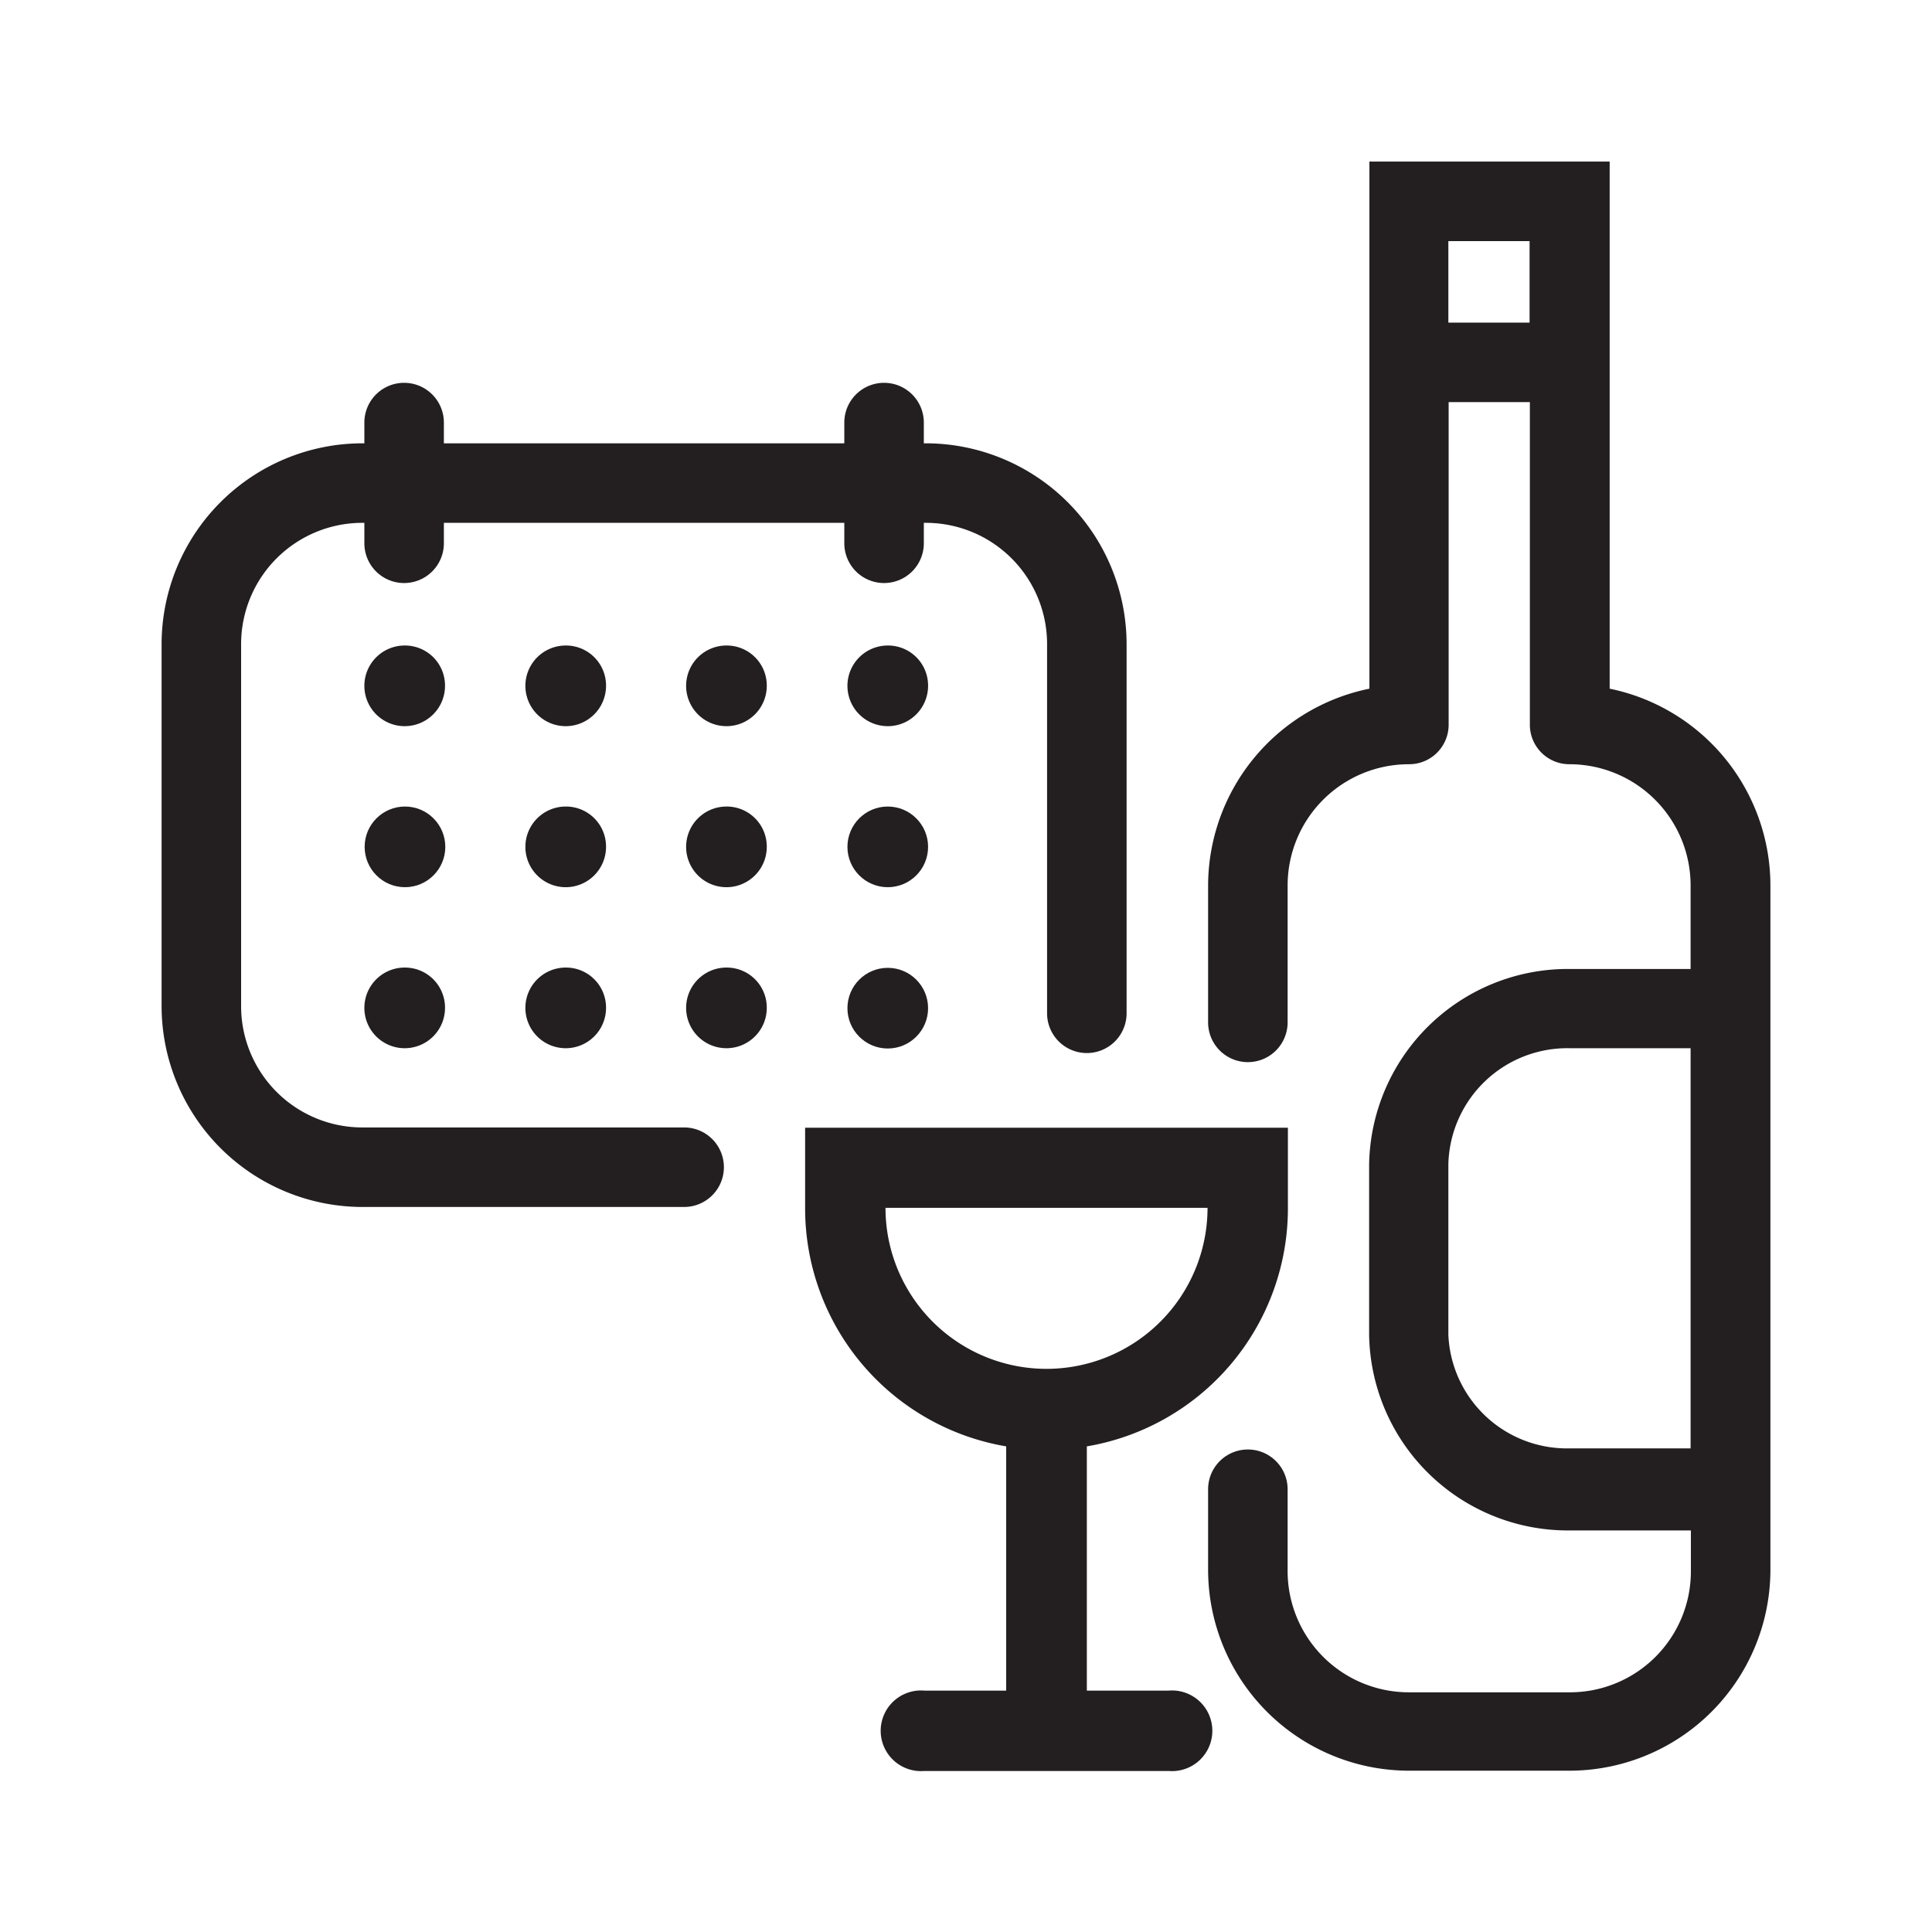
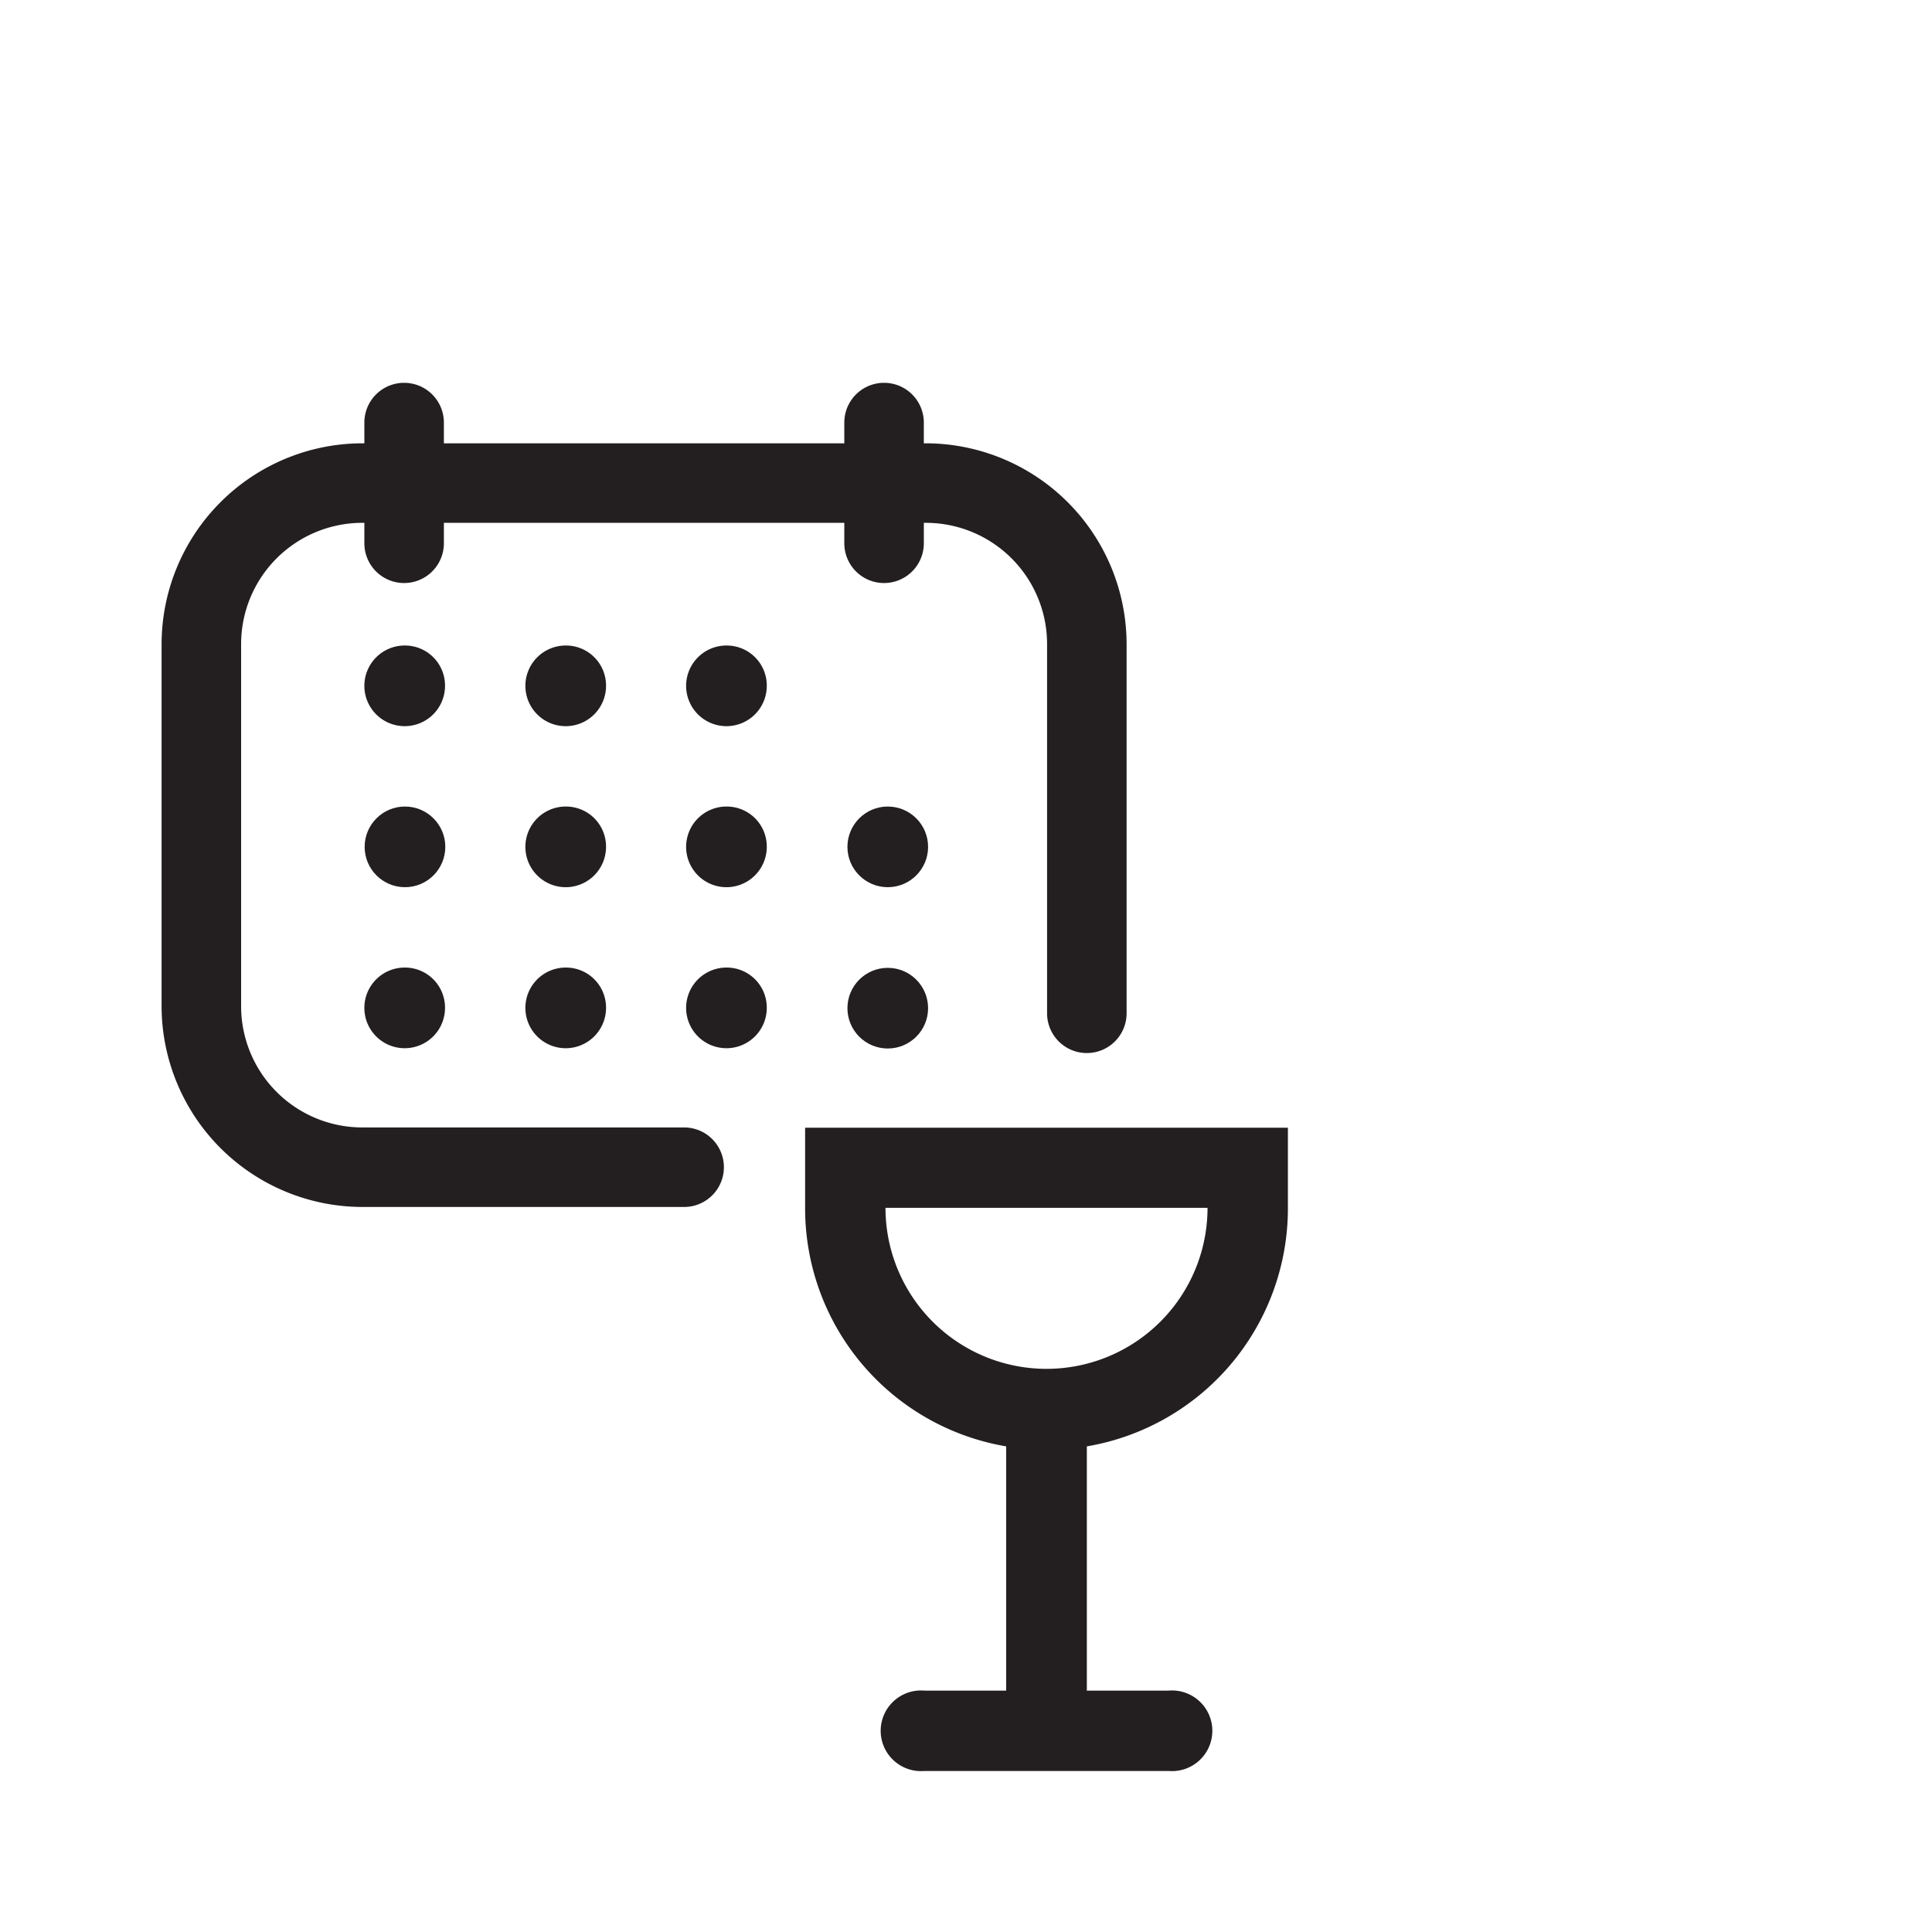
<svg xmlns="http://www.w3.org/2000/svg" viewBox="0 0 68.03 68.03">
  <defs>
    <style>.cls-1{fill:none;}.cls-2{fill:#231f20;}</style>
  </defs>
  <g id="Layer_2" data-name="Layer 2">
    <g id="Layer_1-2" data-name="Layer 1">
      <rect class="cls-1" width="68.03" height="68.03" />
      <path class="cls-2" d="M14.26,22.73a1.42,1.42,0,1,0,1.41,1.42A1.41,1.41,0,0,0,14.26,22.73Z" />
      <path class="cls-2" d="M19.92,22.73a1.42,1.42,0,1,0,1.42,1.42A1.41,1.41,0,0,0,19.92,22.73Z" />
      <path class="cls-2" d="M25.59,22.73A1.42,1.42,0,1,0,27,24.15,1.41,1.41,0,0,0,25.59,22.73Z" />
-       <path class="cls-2" d="M31.26,22.73a1.42,1.42,0,1,0,1.42,1.42A1.41,1.41,0,0,0,31.26,22.73Z" />
      <circle class="cls-2" cx="14.26" cy="29.82" r="1.42" />
      <path class="cls-2" d="M19.92,28.4a1.42,1.42,0,1,0,1.42,1.42A1.41,1.41,0,0,0,19.92,28.4Z" />
      <path class="cls-2" d="M25.59,28.4A1.42,1.42,0,1,0,27,29.82,1.41,1.41,0,0,0,25.59,28.4Z" />
      <circle class="cls-2" cx="31.26" cy="29.82" r="1.42" />
      <circle class="cls-2" cx="31.26" cy="35.5" r="1.42" />
      <path class="cls-2" d="M14.26,34.07a1.42,1.42,0,1,0,1.41,1.42A1.41,1.41,0,0,0,14.26,34.07Z" />
      <path class="cls-2" d="M19.92,34.07a1.42,1.42,0,1,0,1.42,1.42A1.41,1.41,0,0,0,19.92,34.07Z" />
      <path class="cls-2" d="M25.59,34.07A1.42,1.42,0,1,0,27,35.49,1.41,1.41,0,0,0,25.59,34.07Z" />
      <path class="cls-2" d="M24.09,39.7H12.76a4.27,4.27,0,0,1-4.27-4.27V22.68a4.27,4.27,0,0,1,4.27-4.27h.07v.72a1.4,1.4,0,0,0,2.8,0v-.72h14.1v.72a1.4,1.4,0,0,0,2.8,0v-.72h.07a4.27,4.27,0,0,1,4.27,4.27v13a1.4,1.4,0,0,0,2.8,0v-13a7.08,7.08,0,0,0-7.07-7.07h-.07v-.73a1.4,1.4,0,0,0-2.8,0v.73H15.63v-.73a1.4,1.4,0,1,0-2.8,0v.73h-.07a7.08,7.08,0,0,0-7.07,7.07V35.43a7.08,7.08,0,0,0,7.07,7.07H24.09a1.4,1.4,0,0,0,0-2.8Z" />
      <path class="cls-2" d="M41.15,59.53H38.27v-8.6a8.5,8.5,0,0,0,7.08-8.38V39.71h-17v2.84h0a8.5,8.5,0,0,0,7.08,8.38v8.6H32.55a1.42,1.42,0,1,0,0,2.83h8.6a1.42,1.42,0,1,0,0-2.83Zm-10-17H42.52a5.67,5.67,0,0,1-11.34,0Z" />
-       <path class="cls-2" d="M56.68,24.25V5.69H48.22V12.6c0,.05,0,.1,0,.16s0,.1,0,.16V24.25a7.09,7.09,0,0,0-5.68,6.93V36a1.4,1.4,0,1,0,2.8,0V31.18a4.27,4.27,0,0,1,4.27-4.27h0a1.39,1.39,0,0,0,1.4-1.4V14.16h2.86V25.51a1.39,1.39,0,0,0,1.4,1.4,4.27,4.27,0,0,1,4.26,4.27v2.94H55.28A7,7,0,0,0,48.21,41V47a7,7,0,0,0,7.07,6.89h4.26v1.44a4.26,4.26,0,0,1-4.26,4.26H49.61a4.27,4.27,0,0,1-4.27-4.26V52.44a1.4,1.4,0,0,0-2.8,0v2.84a7.08,7.08,0,0,0,7.07,7.07h5.67a7.08,7.08,0,0,0,7.06-7.07V31.18A7.08,7.08,0,0,0,56.68,24.25ZM51,11.36V8.49h2.86v2.87ZM55.28,51A4.18,4.18,0,0,1,51,47V41a4.19,4.19,0,0,1,4.27-4.09h4.26V51Z" />
    </g>
  </g>
</svg>